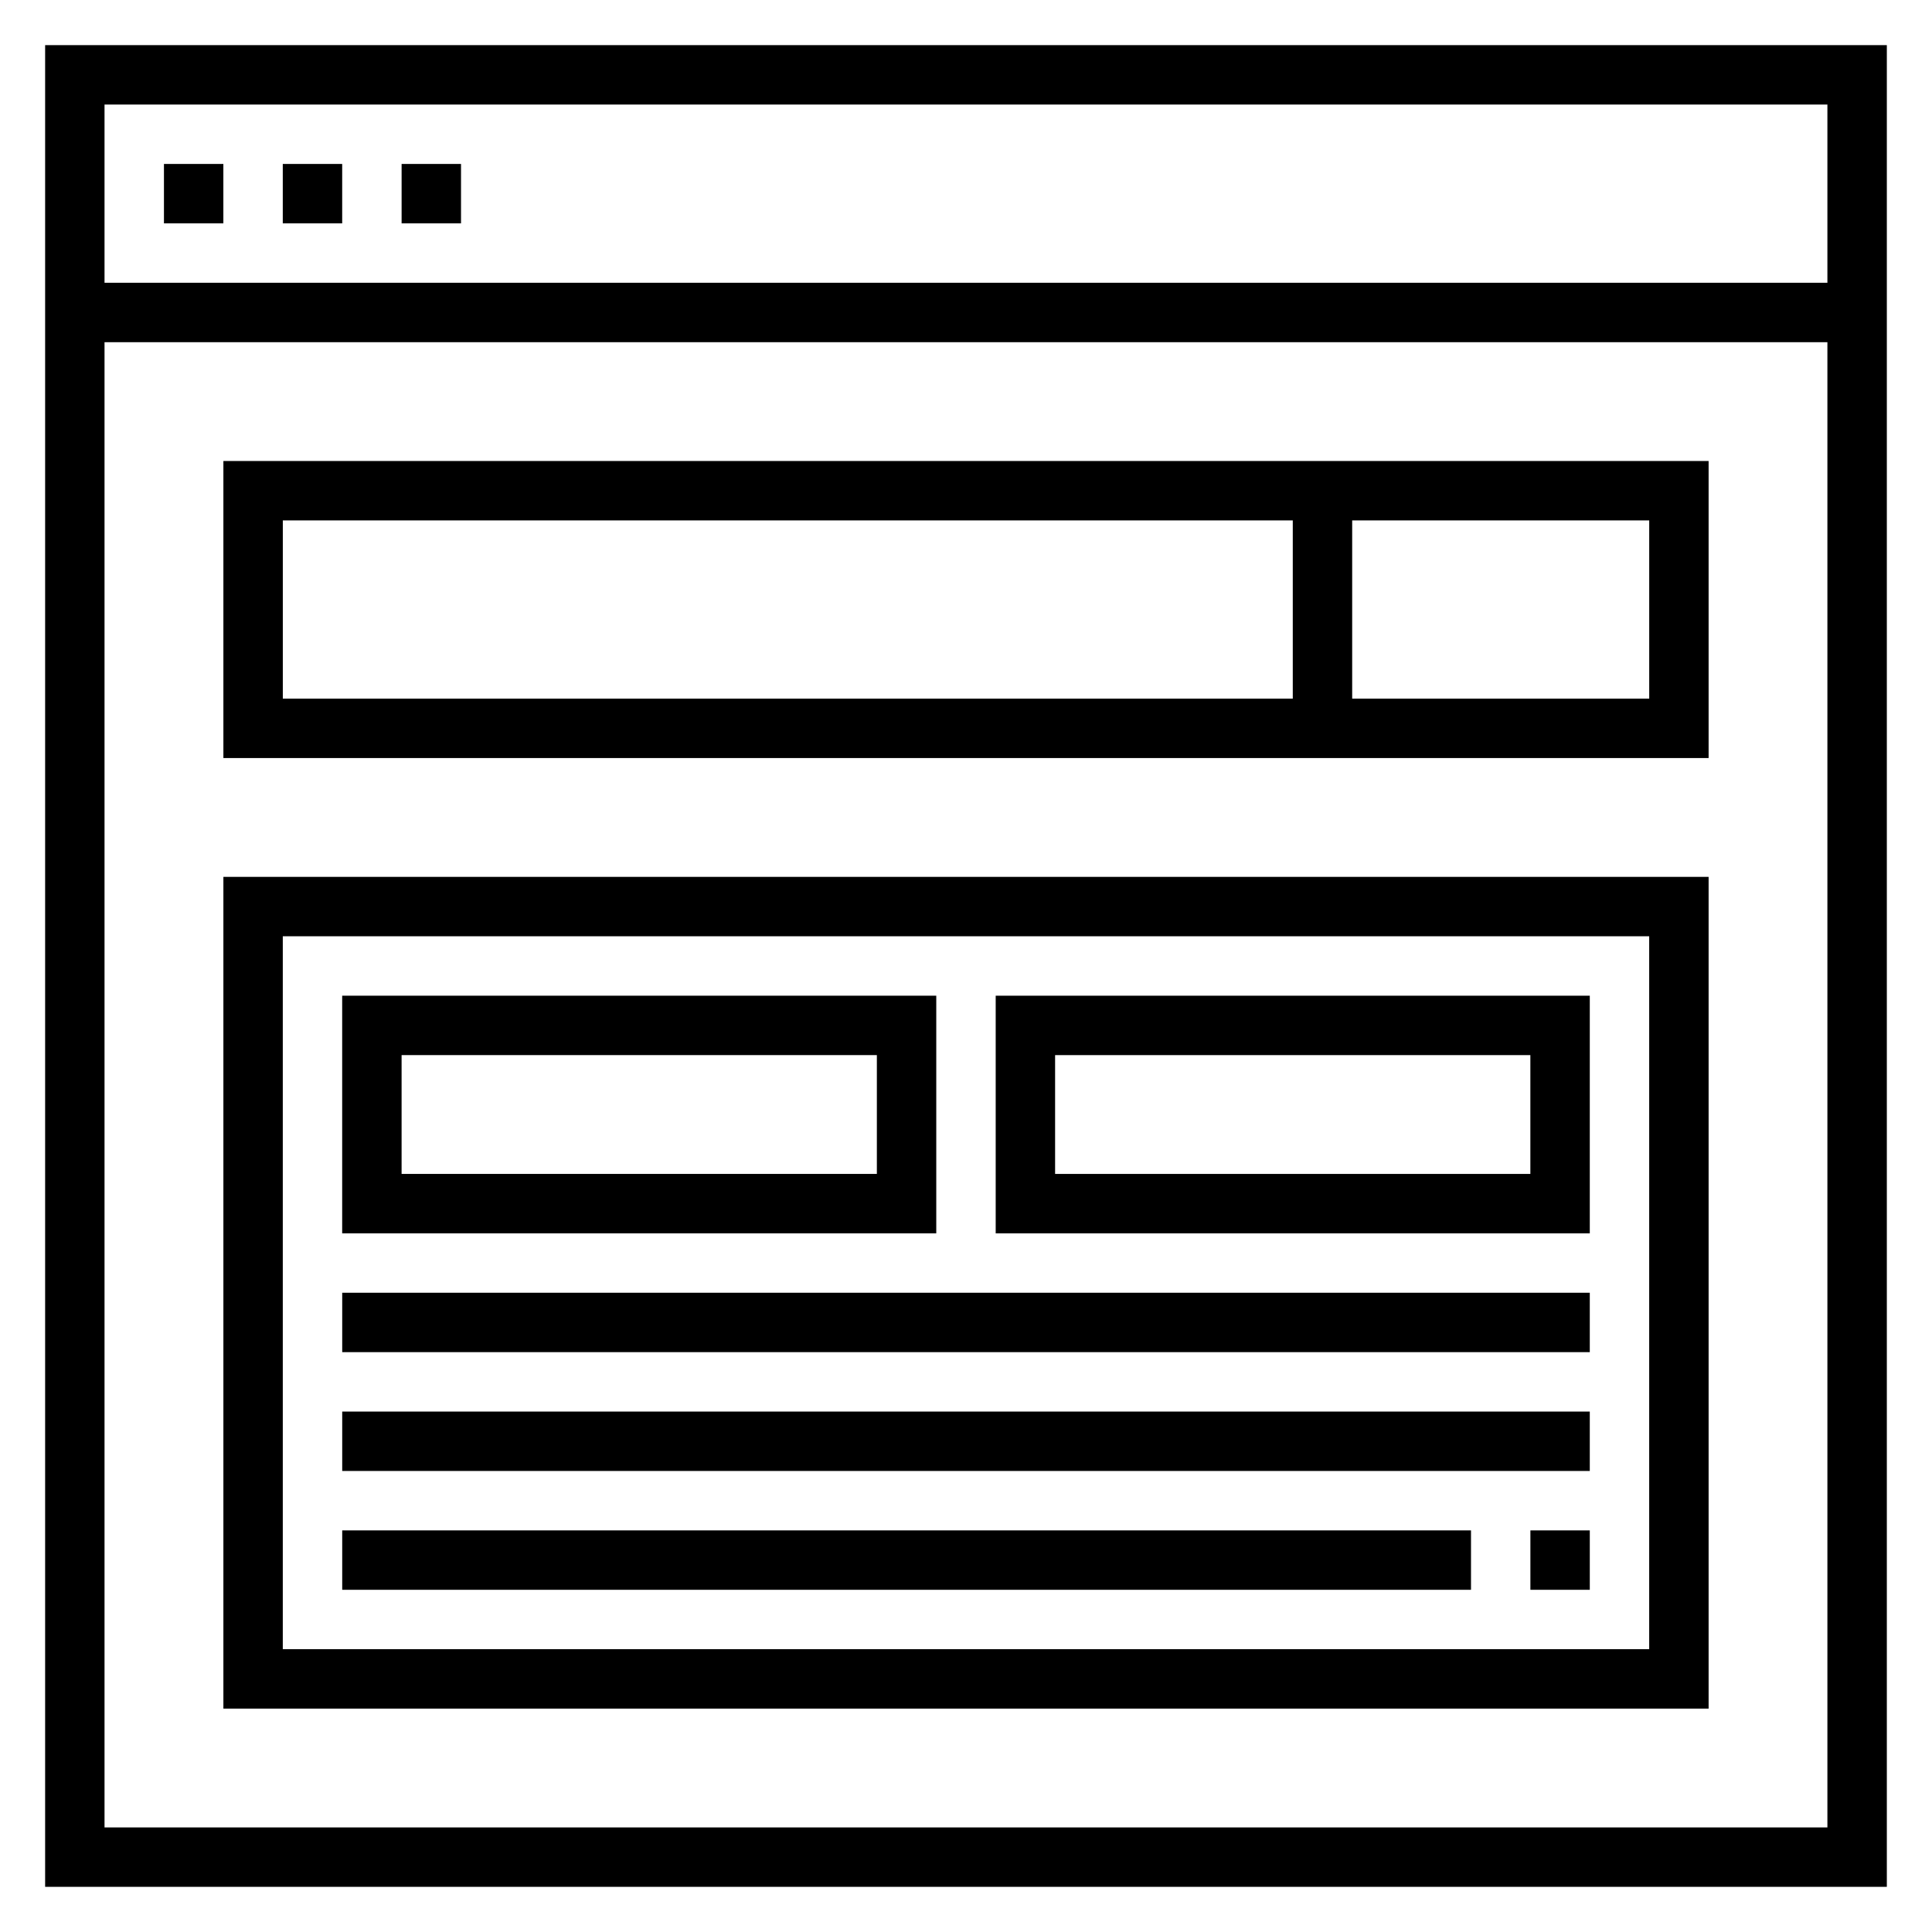
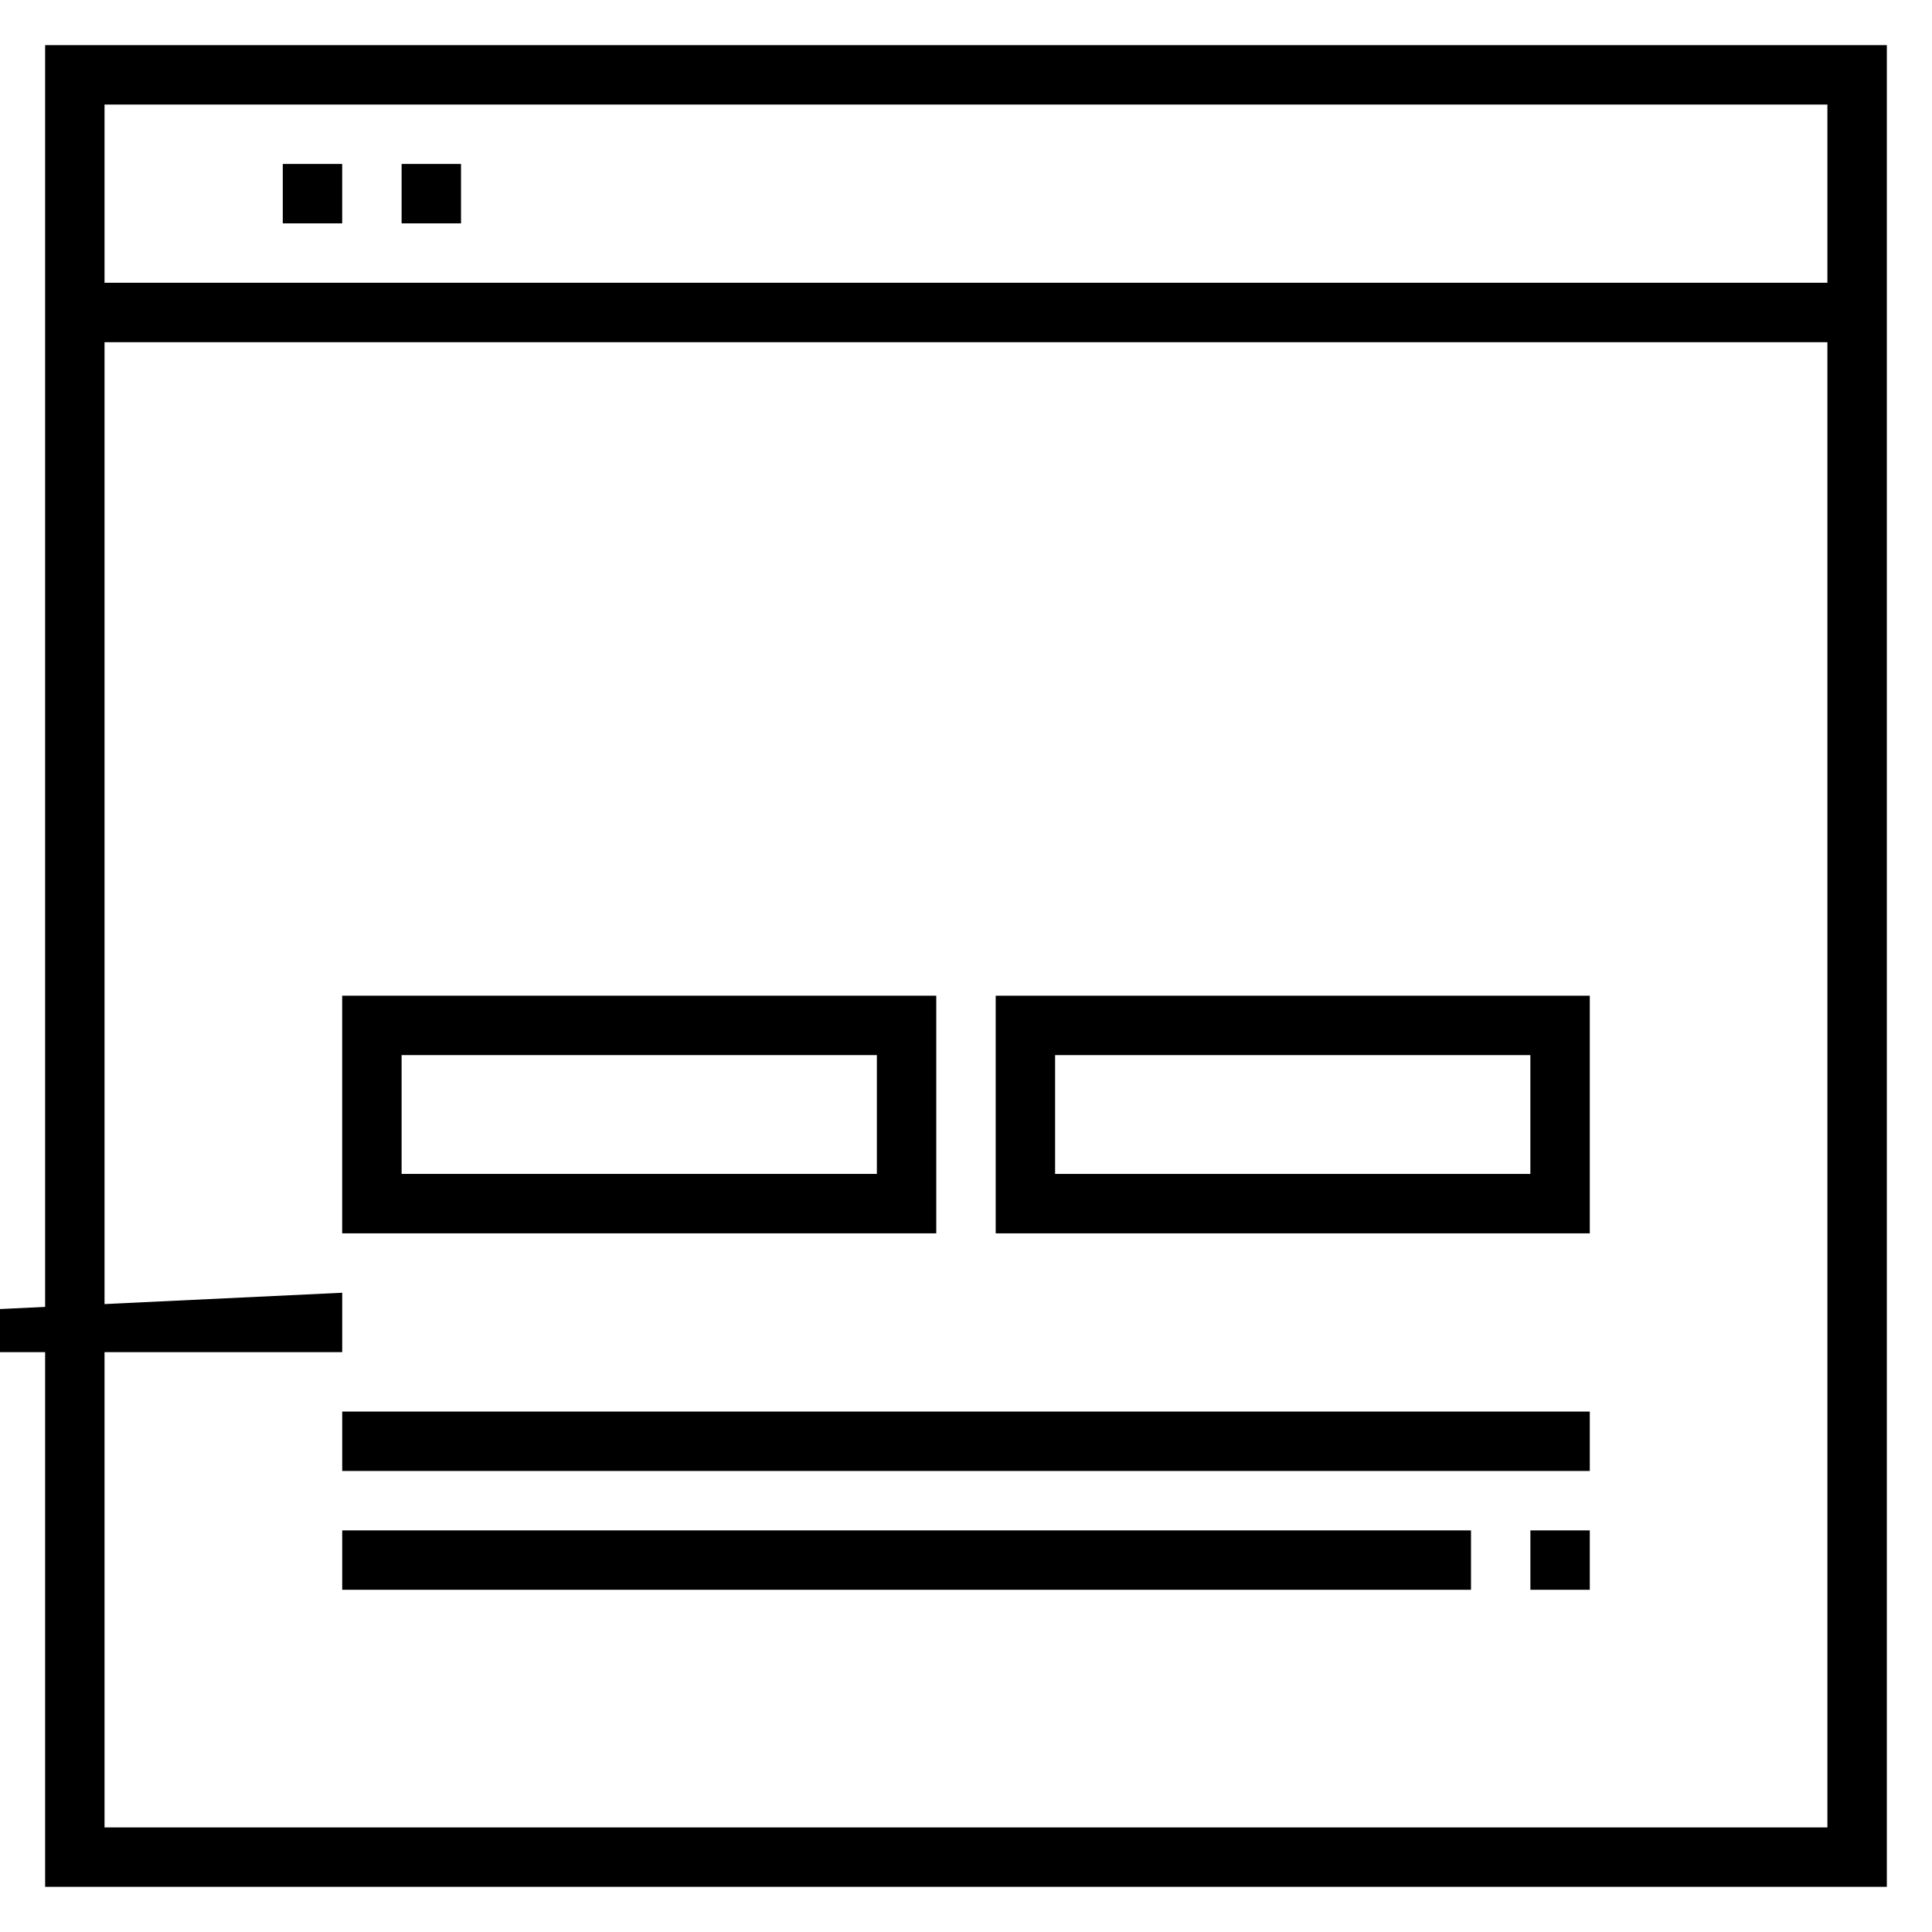
<svg xmlns="http://www.w3.org/2000/svg" fill="#000000" width="800px" height="800px" version="1.1" viewBox="144 144 512 512">
  <g>
    <path d="m155.96 155.96v488.07h488.07v-488.07zm472.32 15.746v47.23h-456.58v-47.23zm-456.58 456.58v-393.6h456.58v393.6z" />
-     <path d="m187.45 187.45h15.742v15.742h-15.742z" />
    <path d="m218.94 187.45h15.742v15.742h-15.742z" />
    <path d="m250.43 187.45h15.742v15.742h-15.742z" />
-     <path d="m203.2 596.8h393.6v-220.42h-393.6zm15.742-204.68h362.11v188.93h-362.11z" />
-     <path d="m203.2 344.89h393.6v-78.719h-393.6zm377.86-15.746h-78.719v-47.23h78.719zm-362.11-47.23h267.65v47.23h-267.65z" />
-     <path d="m234.69 486.59h330.62v15.742h-330.62z" />
+     <path d="m234.69 486.59v15.742h-330.62z" />
    <path d="m234.69 518.08h330.62v15.742h-330.62z" />
    <path d="m549.57 549.57h15.742v15.742h-15.742z" />
    <path d="m234.69 549.57h299.14v15.742h-299.14z" />
    <path d="m392.12 407.87h-157.44v62.977h157.44zm-15.742 47.23h-125.95v-31.488h125.95z" />
    <path d="m407.87 470.85h157.44v-62.977h-157.44zm15.742-47.234h125.95v31.488h-125.95z" />
  </g>
</svg>